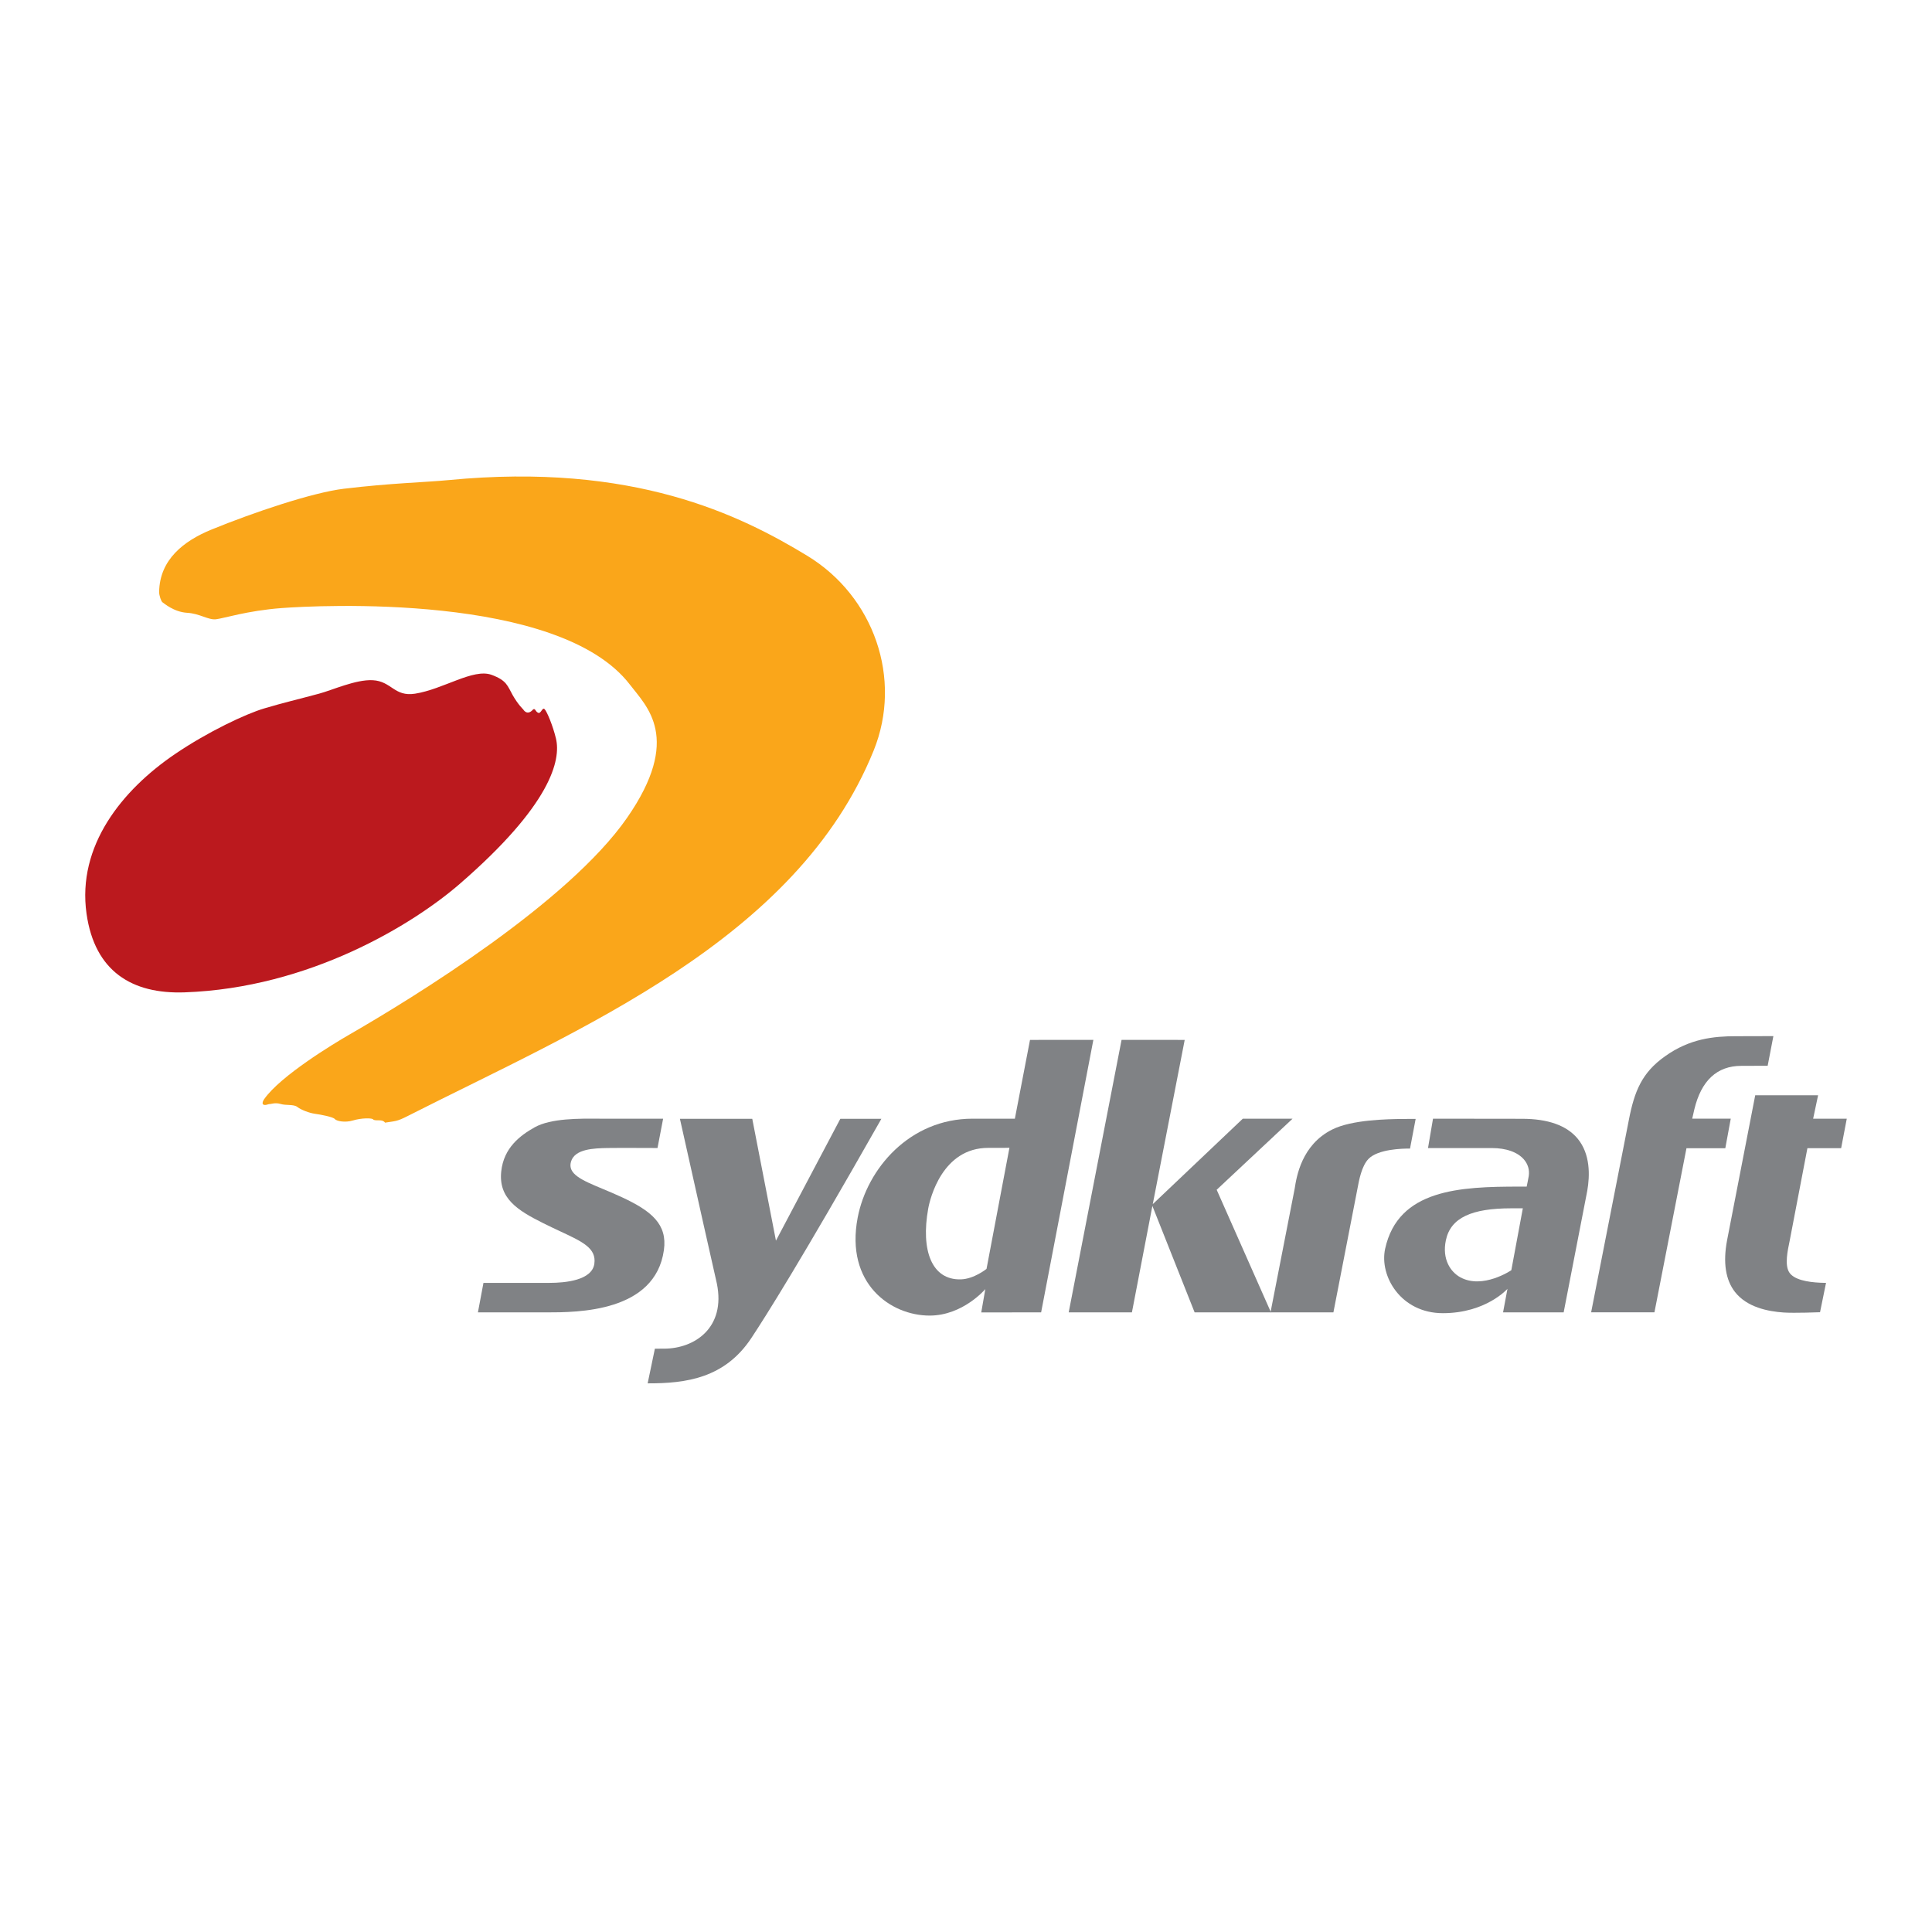
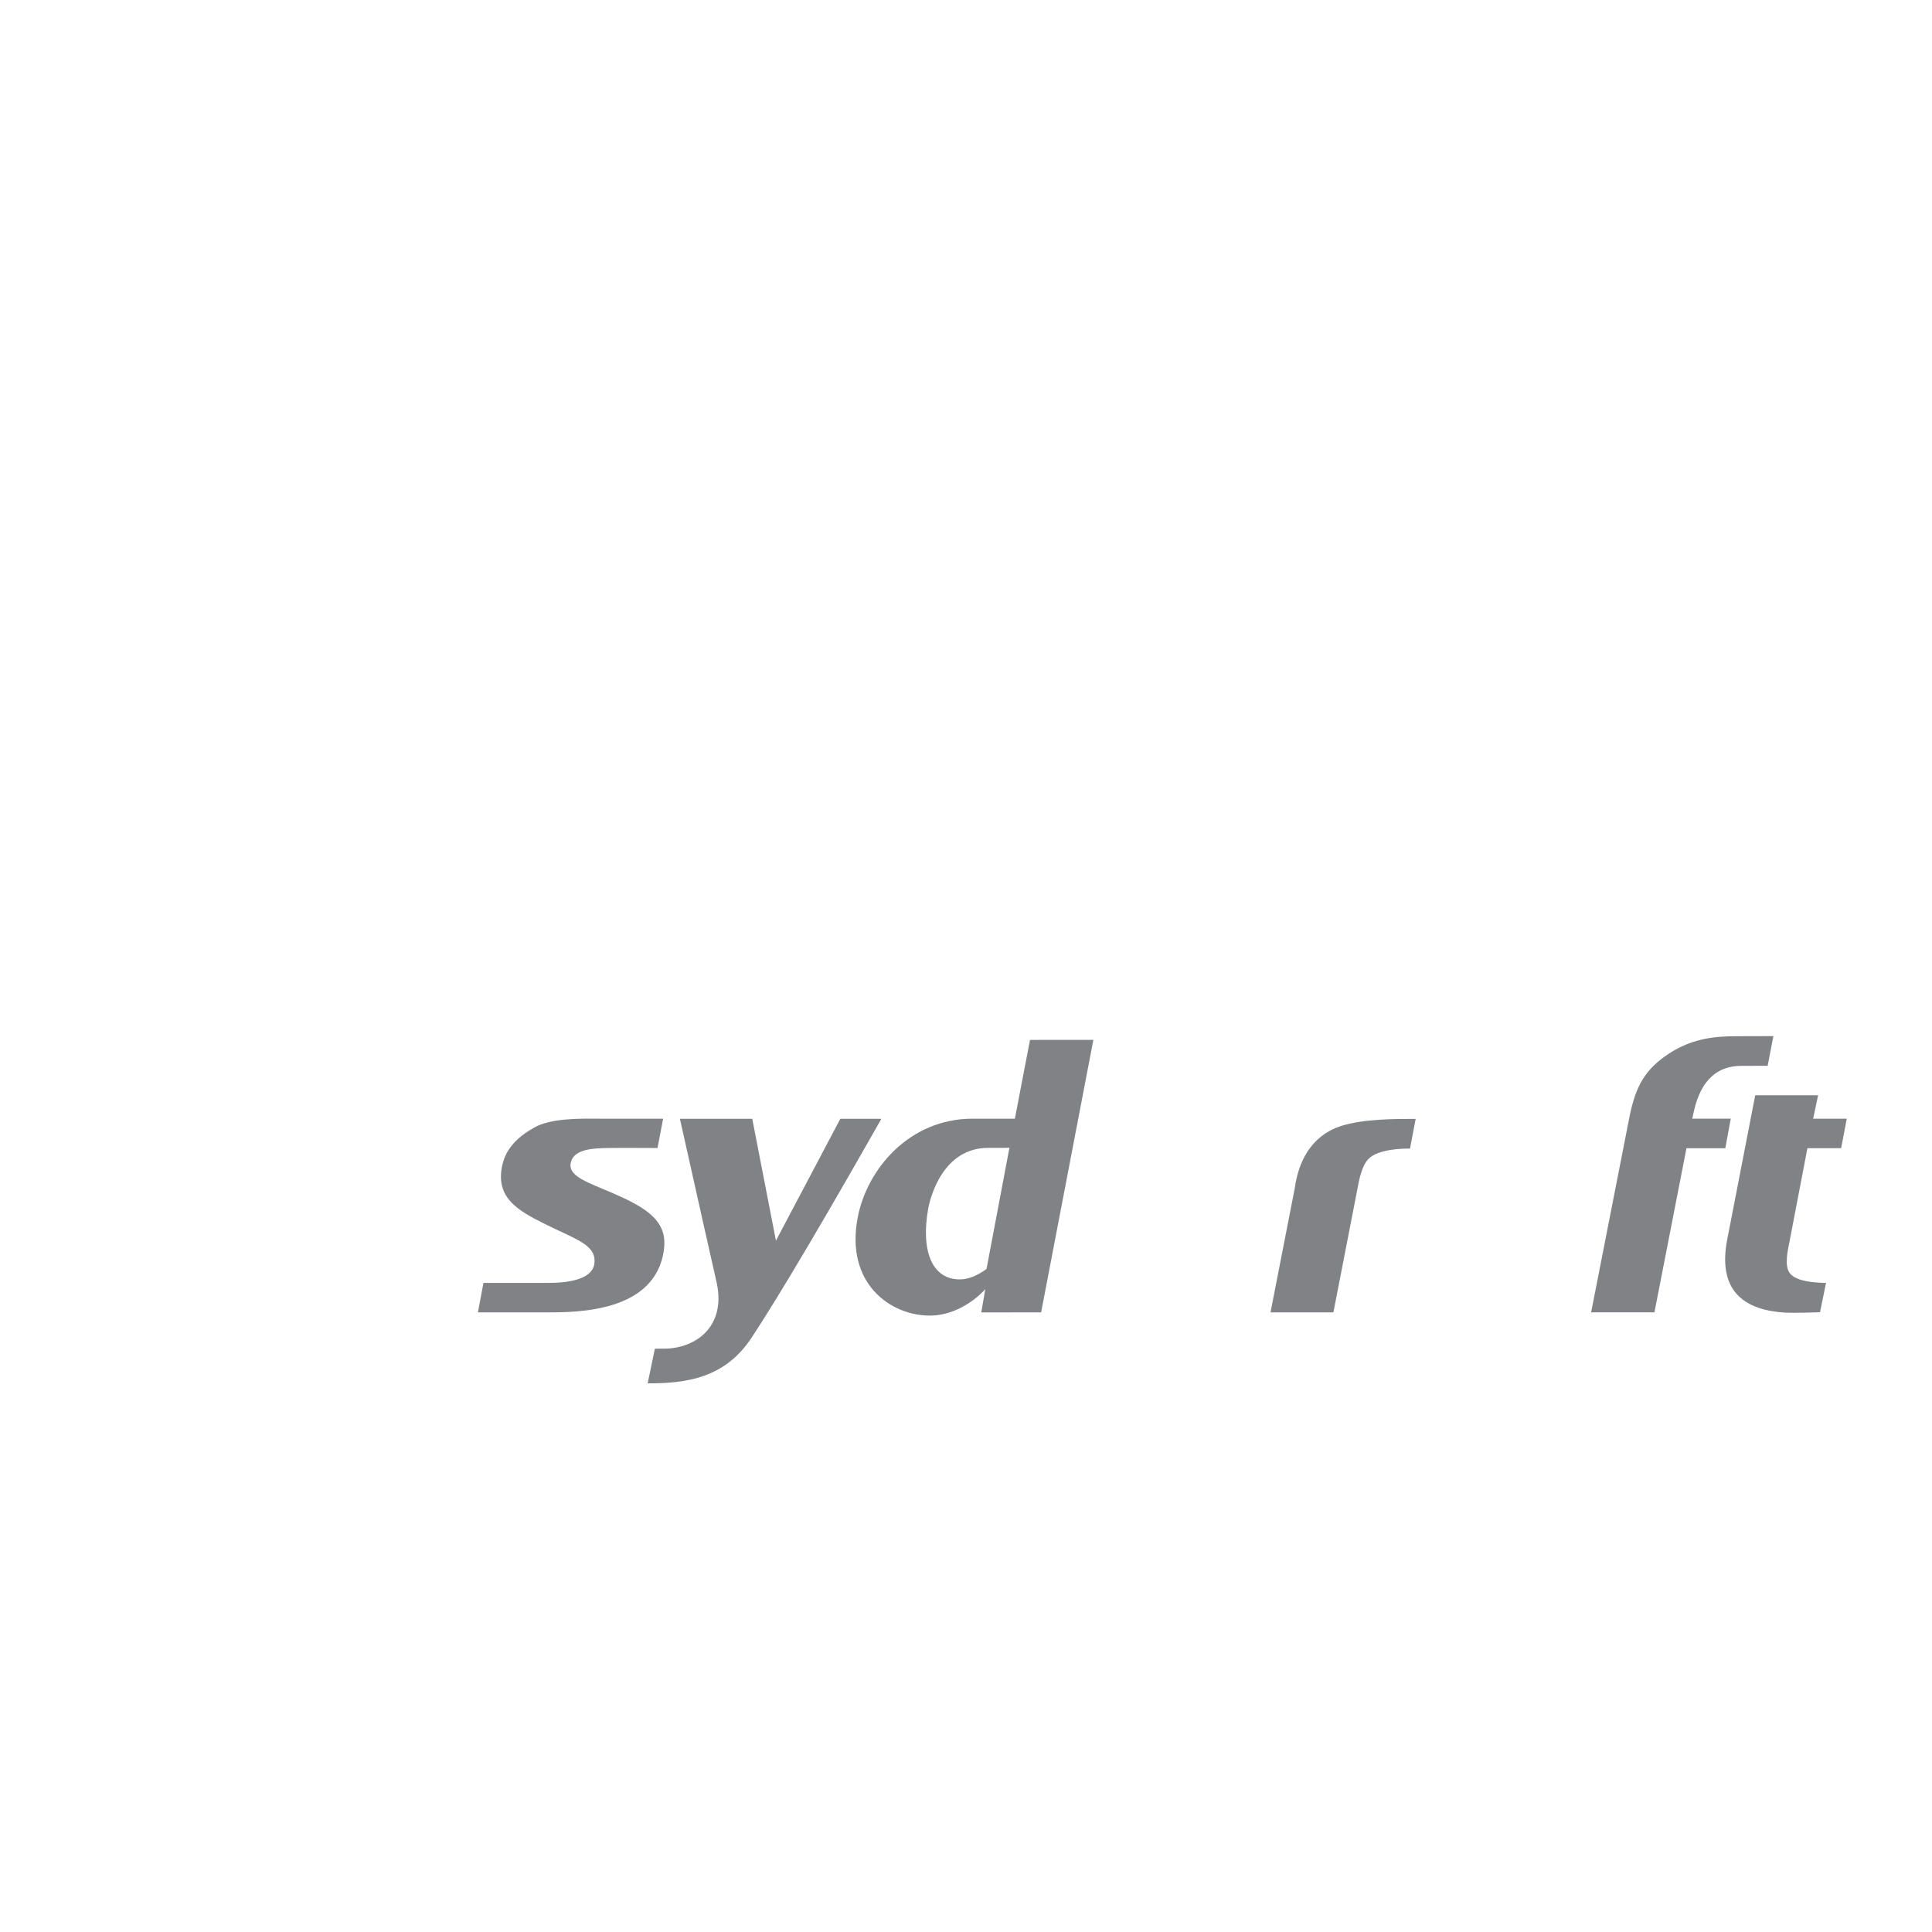
<svg xmlns="http://www.w3.org/2000/svg" version="1.0" id="Layer_1" x="0px" y="0px" width="192.756px" height="192.756px" viewBox="0 0 192.756 192.756" enable-background="new 0 0 192.756 192.756" xml:space="preserve">
  <g>
    <polygon fill-rule="evenodd" clip-rule="evenodd" fill="#FFFFFF" points="0,0 192.756,0 192.756,192.756 0,192.756 0,0  " />
-     <path fill-rule="evenodd" clip-rule="evenodd" fill="#808285" d="M151.85,111.622l-8.878-0.011l-0.499,2.931h6.374   c1.424,0,2.558,0.403,3.192,1.134c0.405,0.469,0.576,1.043,0.485,1.658c-0.024,0.171-0.206,1.054-0.206,1.054h-0.723   c-5.949,0-12.094,0.262-13.398,6.198c-0.6,2.723,1.562,6.43,5.758,6.43c4.305,0,6.446-2.43,6.446-2.43l-0.44,2.35h6.046   c0,0,2.334-12.012,2.353-12.118c0.271-1.534,0.322-3.688-0.974-5.235C156.292,112.281,154.431,111.622,151.85,111.622   L151.85,111.622z M150.785,126.73c0,0-2.854,1.936-5.097,0.701c-0.954-0.522-1.835-1.787-1.432-3.696   c0.475-2.248,2.581-3.182,6.528-3.182h1.149L150.785,126.73L150.785,126.73z" />
    <path fill-rule="evenodd" clip-rule="evenodd" fill="#808285" d="M102.764,103.752l-1.511,7.862l-4.227-0.003   c-6.261,0.005-10.524,4.974-11.458,9.886c-1.245,6.566,3.283,9.759,7.182,9.759c3.322,0,5.555-2.641,5.555-2.641l-0.405,2.326   l5.974-0.006l5.212-27.187L102.764,103.752L102.764,103.752z M98.426,126.597c0,0-1.24,1.008-2.559,1.045   c-2.914,0.083-4.007-2.898-3.26-7.054c0.183-1.019,1.412-6.077,6.001-6.064c1.51,0.006,2.078-0.008,2.104-0.011L98.426,126.597   L98.426,126.597z" />
    <path fill-rule="evenodd" clip-rule="evenodd" fill="#808285" d="M169.771,111.608h-0.938l0.208-0.914   c0.69-2.889,2.267-4.353,4.688-4.353l2.631-0.008l0.571-2.961l-1.551,0.006l-2.182,0.005c-2.221,0-4.616,0.243-7.072,1.998   c-2.317,1.635-3.059,3.49-3.613,6.347l-3.766,19.204l6.317-0.002l3.195-16.37h3.875l0.544-2.952H169.771L169.771,111.608z" />
-     <polygon fill-rule="evenodd" clip-rule="evenodd" fill="#808285" points="121.388,118.703 128.958,111.614 123.993,111.614    115.012,120.138 118.198,103.752 111.899,103.747 106.624,130.936 112.932,130.936 114.974,120.318 119.188,130.936    126.805,130.936 121.388,118.703  " />
    <path fill-rule="evenodd" clip-rule="evenodd" fill="#808285" d="M87.934,111.622H83.84l-6.424,12.158l-2.363-12.158h-7.218   c1.371,6.2,3.684,16.426,3.684,16.426c0.916,4.442-2.248,6.507-5.261,6.507c-0.05,0-0.92,0.003-0.92,0.003l-0.721,3.459   c3.85,0.011,7.7-0.518,10.352-4.531c1.42-2.149,4.87-7.593,12.825-21.612C87.846,111.776,87.892,111.696,87.934,111.622   L87.934,111.622z" />
    <path fill-rule="evenodd" clip-rule="evenodd" fill="#808285" d="M139.926,111.638c-1.513,0.021-5.049,0.069-7.017,1.057   c-3.057,1.53-3.555,4.712-3.742,5.912c-0.021,0.134-2.408,12.329-2.408,12.329h6.275c0,0,2.339-12.025,2.387-12.278   c0.171-0.926,0.427-2.32,1.112-3.032c0.949-0.979,3.368-1.04,4.145-1.032l0.562-2.96   C141.171,111.633,139.926,111.638,139.926,111.638L139.926,111.638z" />
    <path fill-rule="evenodd" clip-rule="evenodd" fill="#808285" d="M180.897,111.616l0.495-2.341l-6.274,0.002l-2.809,14.474   c-0.416,2.214-0.149,3.947,0.792,5.152c1.195,1.528,3.297,1.939,4.849,2.046c1.073,0.074,3.635-0.027,3.635-0.027l0.598-2.931   c0,0-0.499-0.003-0.59-0.014c-1.259-0.058-2.664-0.301-3.109-1.079c-0.424-0.744-0.139-2.1,0.069-3.089   c0.054-0.253,1.773-9.254,1.773-9.254h3.365l0.561-2.939H180.897L180.897,111.616z" />
-     <path fill-rule="evenodd" clip-rule="evenodd" fill="#BB191E" d="M31.832,69.208c1.35-0.363,3.669-1.43,5.351-1.344   c1.893,0.099,2.144,1.675,4.233,1.344c2.815-0.443,5.803-2.547,7.625-1.88c1.544,0.565,1.595,1.123,2.116,2.038   c0.545,0.952,1.044,1.411,1.044,1.411s0.382,0.704,0.992,0c0.22-0.139,0.208,0.208,0.496,0.338   c0.291,0.131,0.417-0.608,0.653-0.354c0.235,0.25,0.816,1.635,1.124,2.915c0.515,2.142-0.477,6.608-9.61,14.519   c-4.63,4.008-14.945,10.377-27.446,10.812c-5.255,0.182-8.959-2.102-9.776-7.844c-0.964-6.792,3.565-12.353,8.811-15.921   c3.283-2.232,7.077-4.021,8.93-4.568C28.228,70.122,29.801,69.757,31.832,69.208L31.832,69.208z" />
-     <path fill-rule="evenodd" clip-rule="evenodd" fill="#FAA61A" d="M21.099,52.835c-2.779,1.136-5.171,3.003-5.222,6.217   c-0.005,0.362,0.208,0.965,0.339,1.042s1.117,0.965,2.455,1.045c1.251,0.072,2.105,0.731,2.874,0.646   c0.767-0.085,3.107-0.856,6.552-1.118c3.449-0.261,27.711-1.565,34.758,7.651c1.652,2.163,5.226,5.321-0.287,13.268   c-5.867,8.459-21.299,17.94-27.731,21.647c-1.542,0.889-6.841,4.091-8.474,6.42c-0.251,0.356-0.297,0.773,0.481,0.501   c0.159,0.026,0.582-0.182,1.139-0.014c0.56,0.171,1.317,0.014,1.683,0.302c0.365,0.285,1.189,0.603,1.756,0.68   s1.811,0.312,1.978,0.521c0.168,0.208,1.019,0.387,1.812,0.146c0.792-0.243,1.984-0.291,2.057-0.062   c0.362,0.123,0.899-0.085,1.145,0.28c1.023-0.165,1.152-0.097,2.246-0.653c17.02-8.644,38.855-17.546,46.509-36.48   c2.892-7.156,0.032-15.38-6.634-19.429c-6.665-4.048-17.307-9.334-35.775-7.547c-2.261,0.219-5.755,0.299-10.445,0.862   C31.161,49.139,25.258,51.137,21.099,52.835L21.099,52.835z" />
    <path fill-rule="evenodd" clip-rule="evenodd" fill="#808285" d="M59.854,111.611c-2.064-0.016-4.894-0.048-6.518,0.864   c-1.418,0.798-3.076,2.019-3.328,4.397c-0.286,2.691,1.633,3.886,4.172,5.155c0.643,0.322,1.244,0.603,1.774,0.851   c2.215,1.032,3.553,1.672,3.345,3.2c-0.228,1.667-2.906,1.915-4.483,1.915h-6.581l-0.553,2.944h6.823   c3.122,0,10.866-0.008,11.734-6.22c0.361-2.586-1.254-3.898-4.168-5.259c-0.678-0.317-1.353-0.598-1.945-0.846   c-2.045-0.851-3.523-1.475-3.157-2.715c0.375-1.288,2.326-1.33,3.615-1.36c0.816-0.018,5.016,0,5.016,0l0.56-2.923L59.854,111.611   L59.854,111.611z" />
  </g>
</svg>